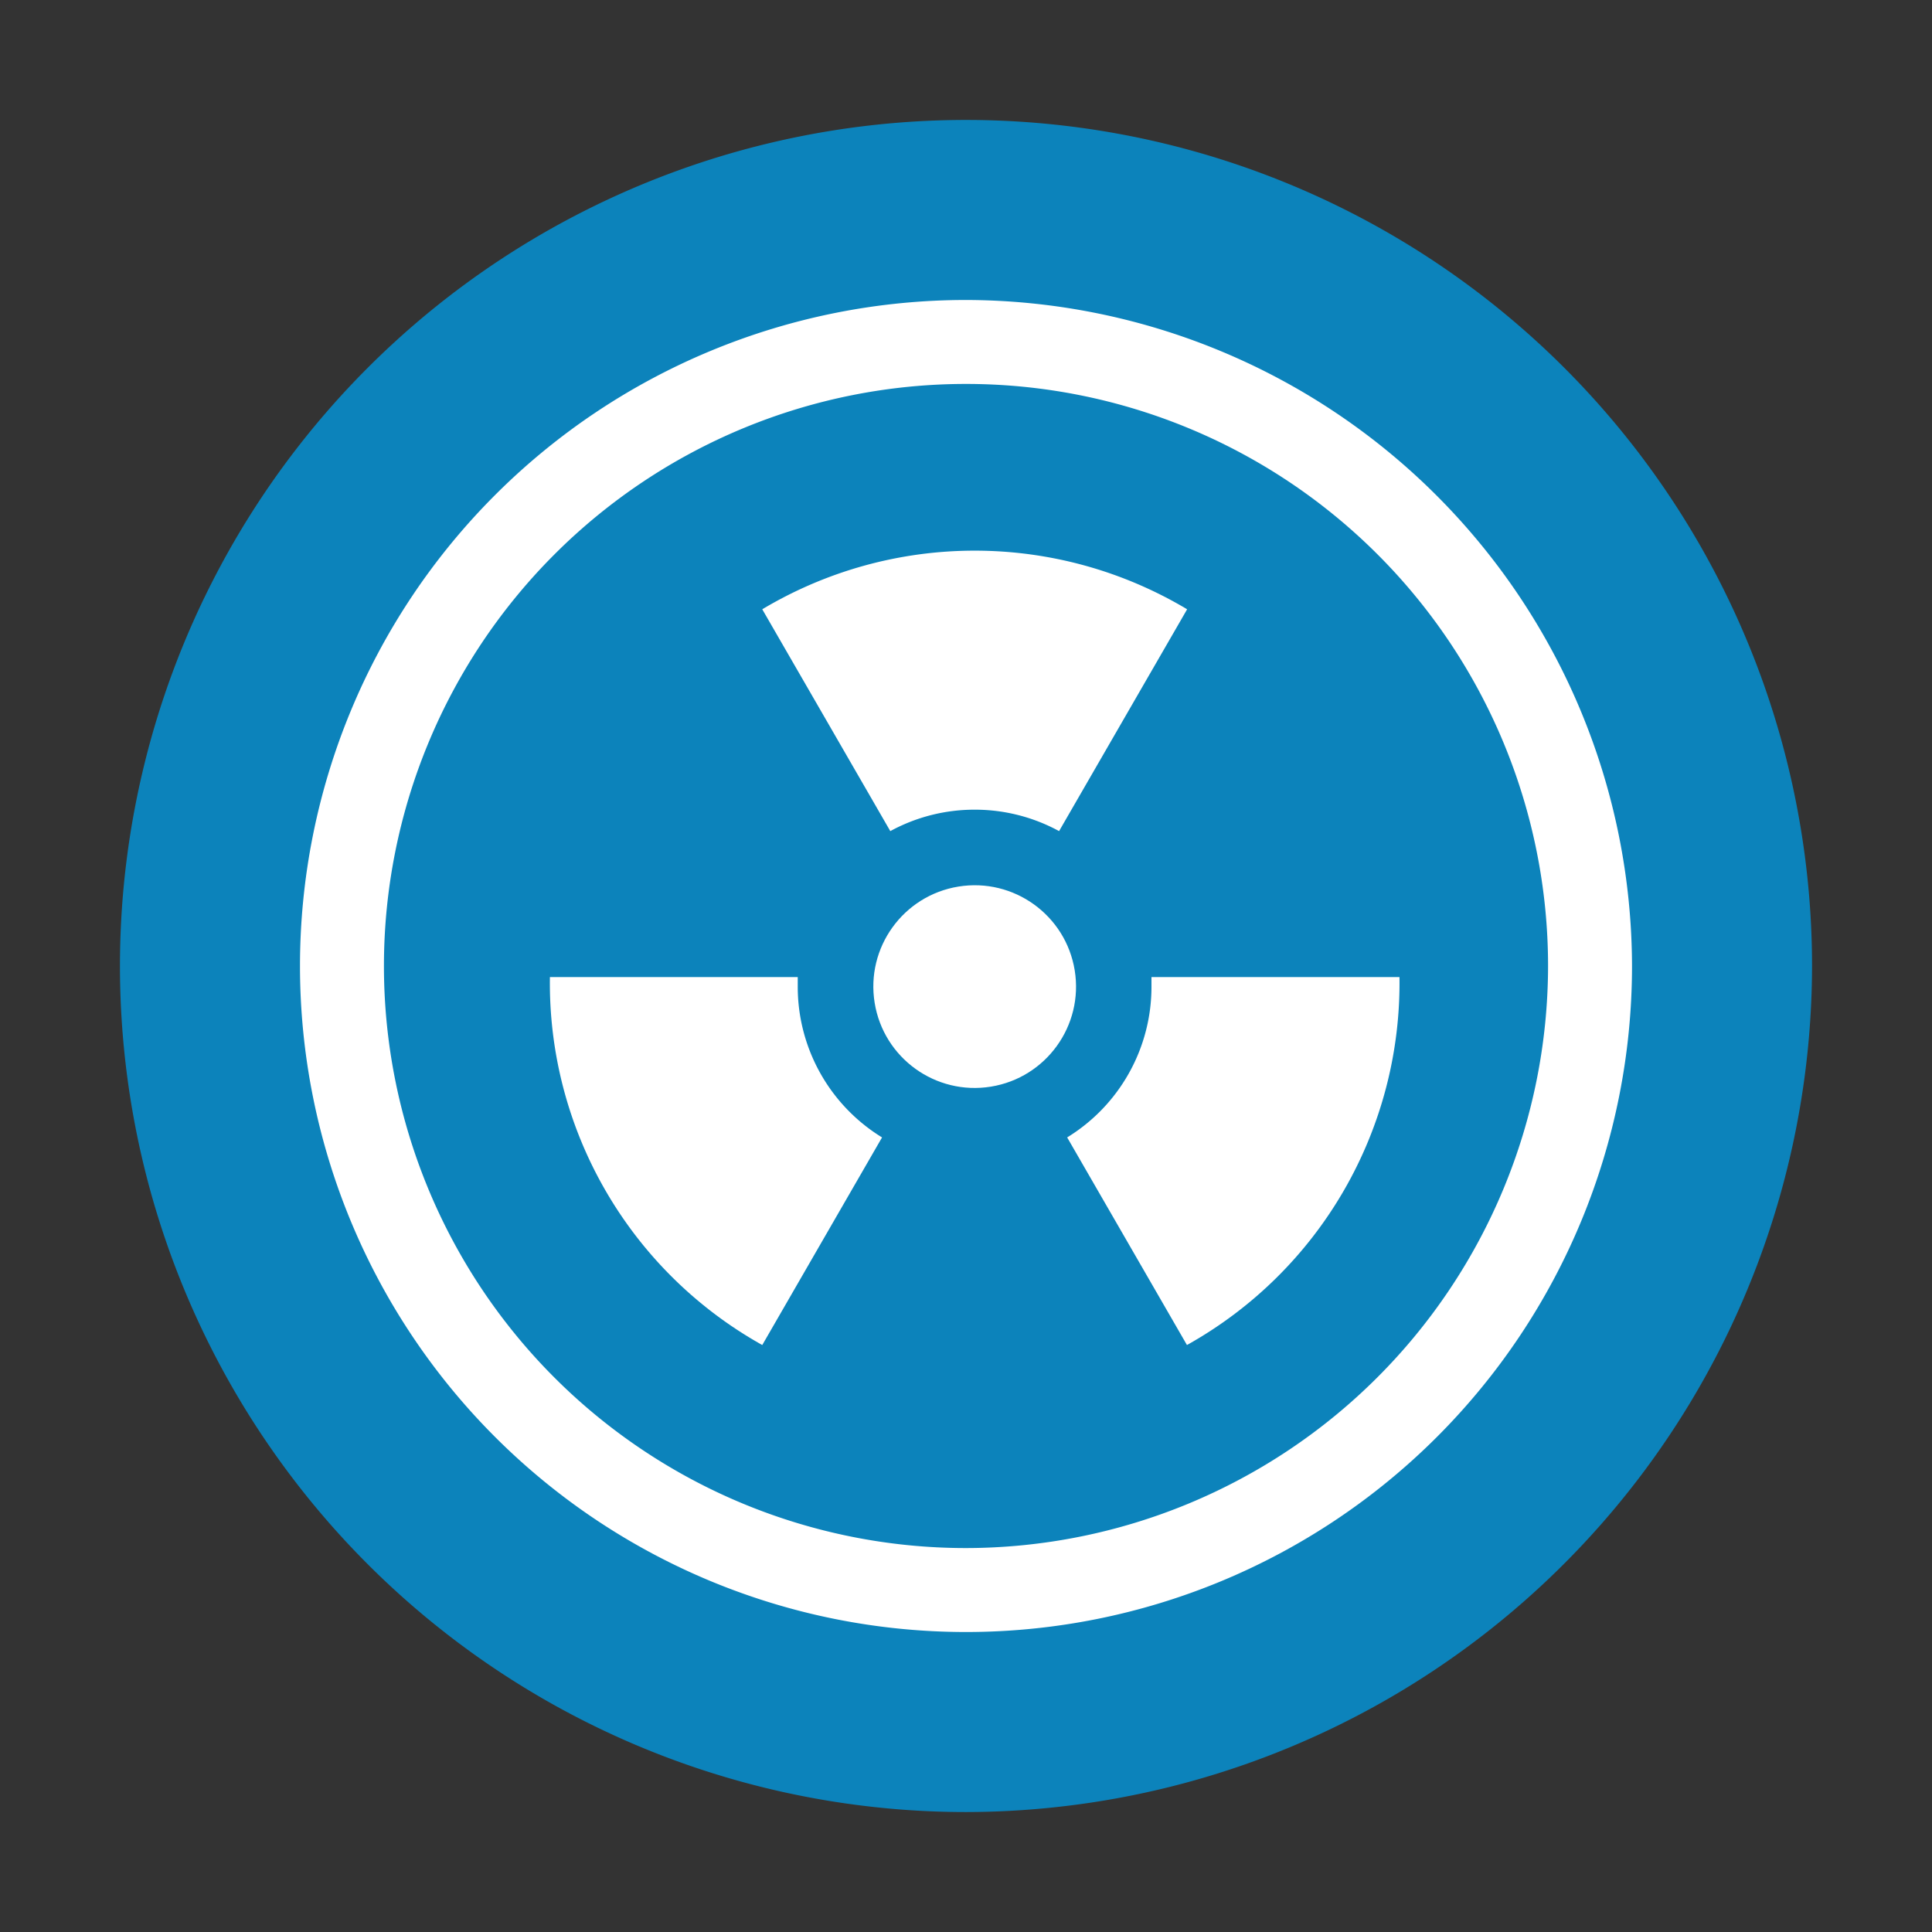
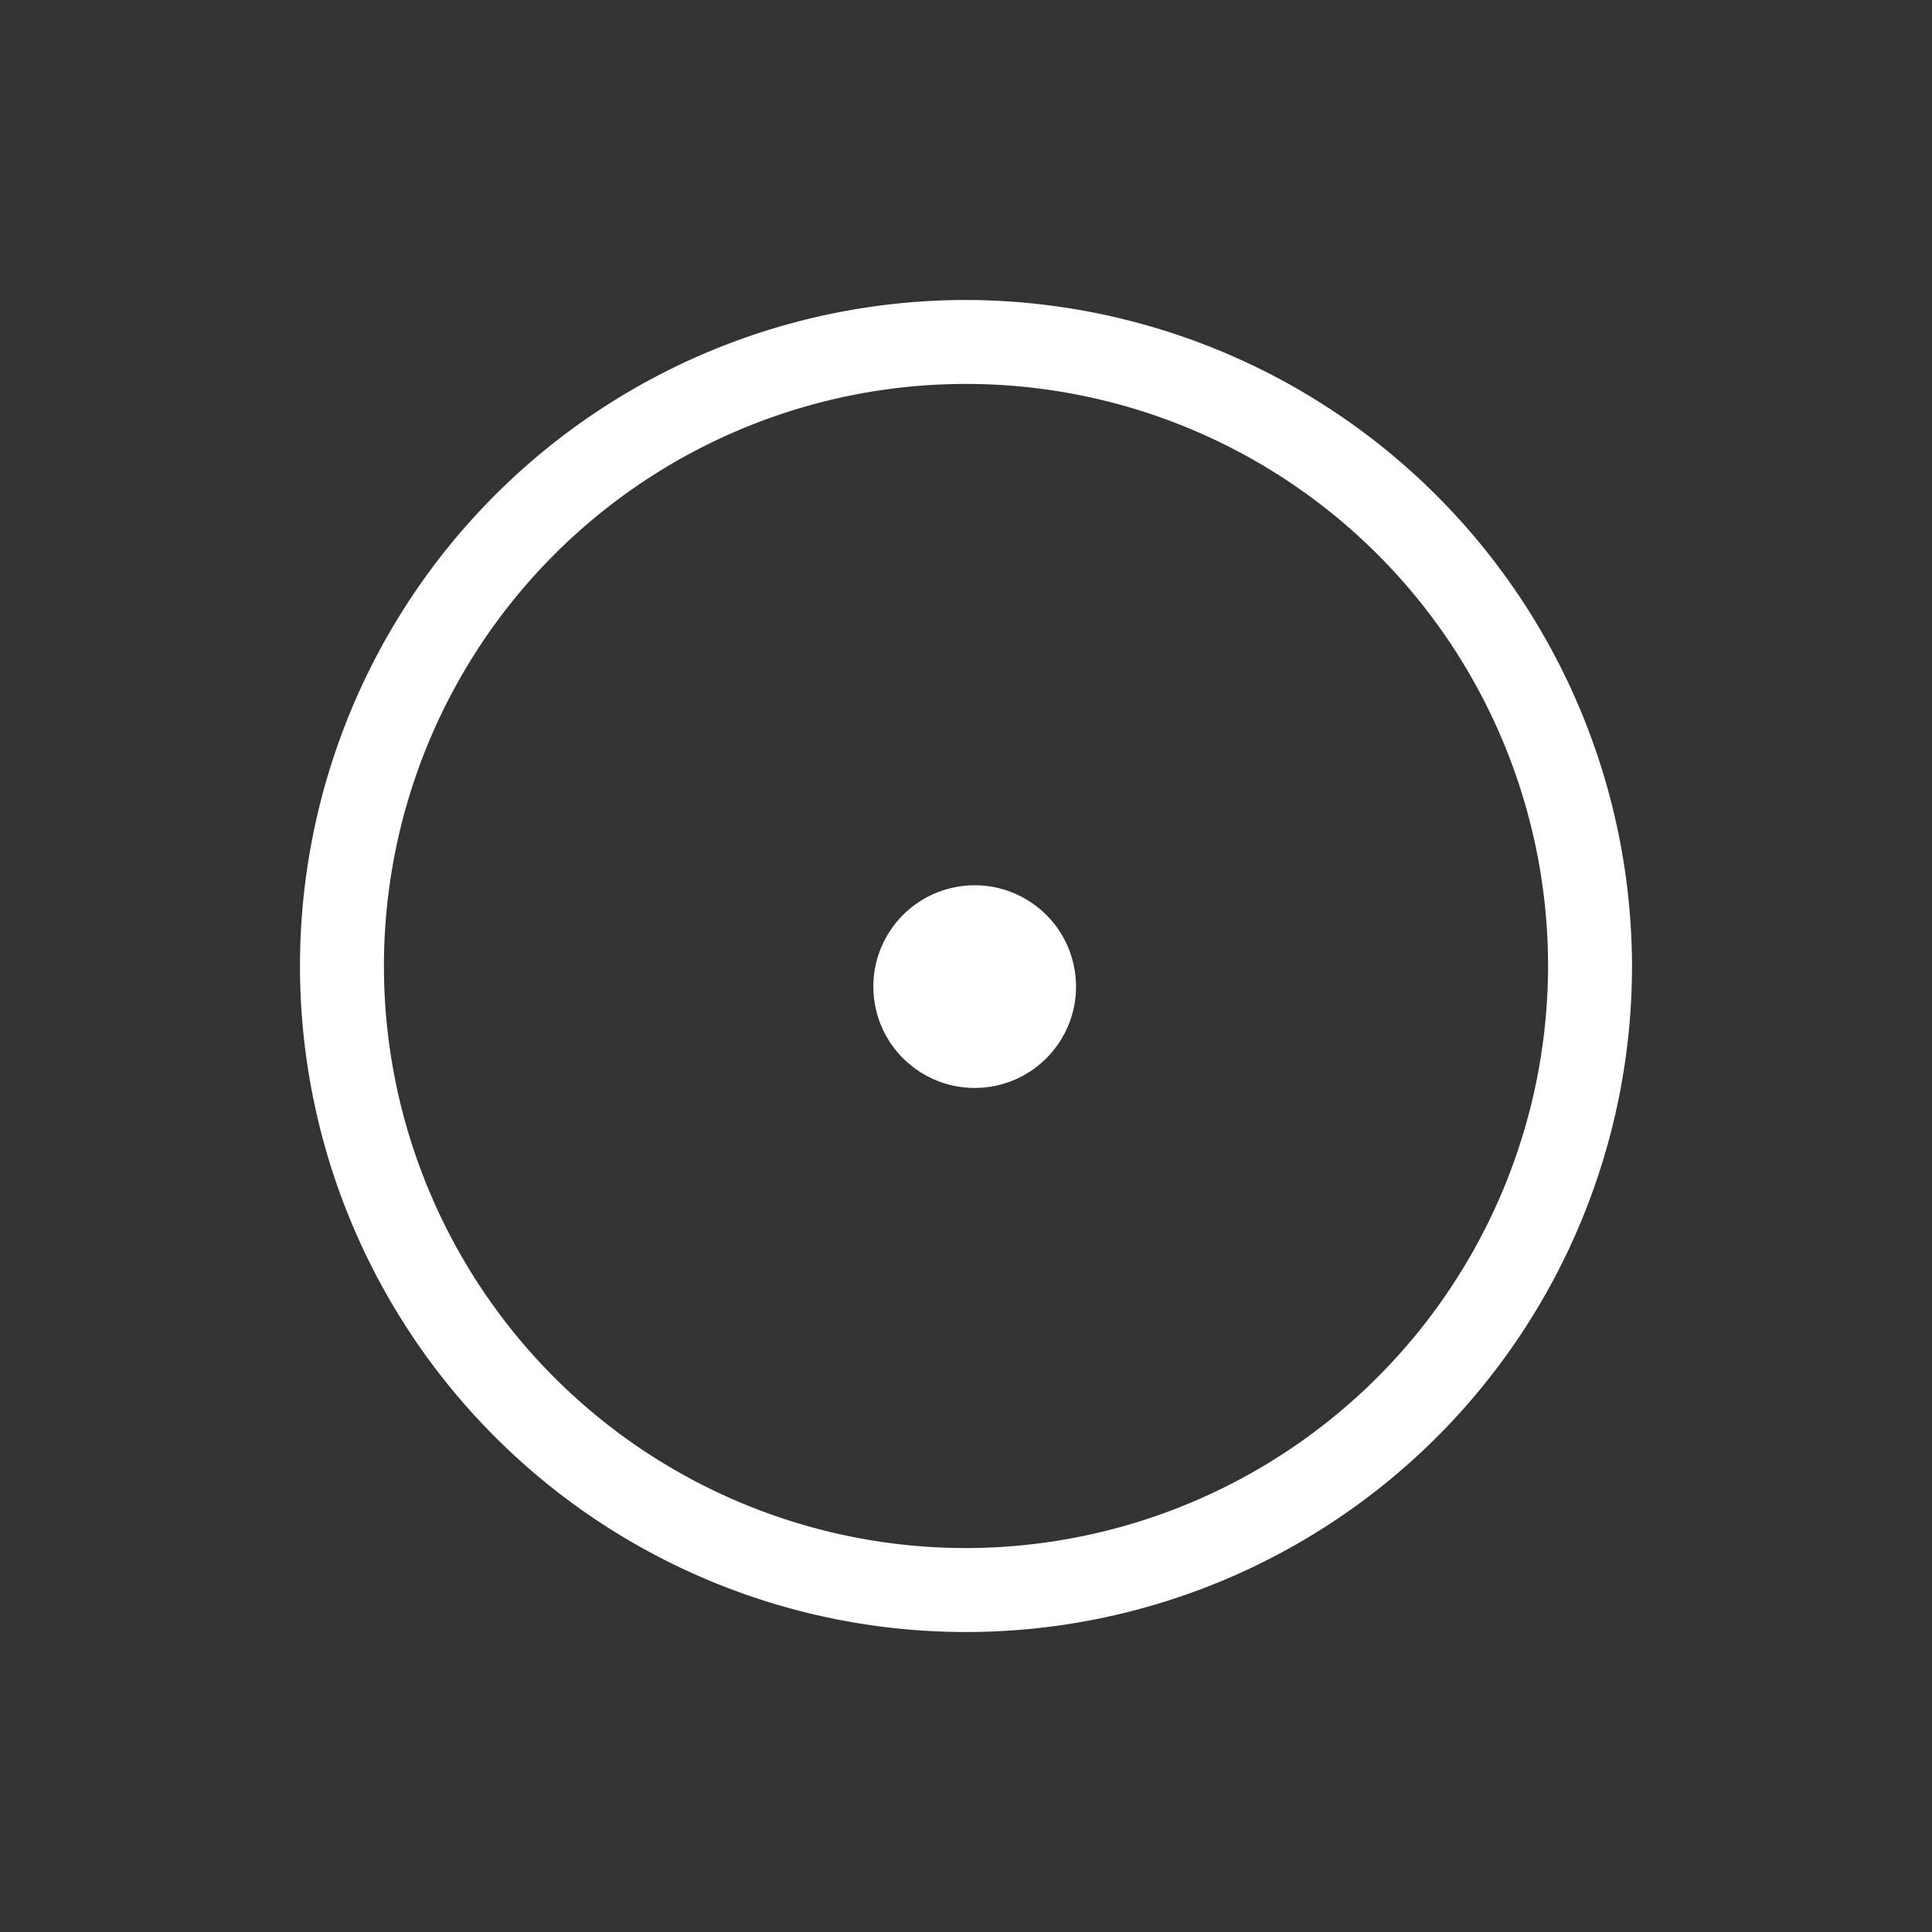
<svg xmlns="http://www.w3.org/2000/svg" id="Layer_1" data-name="Layer 1" viewBox="0 0 110 110">
  <rect x="0" y="0" width="110" height="110" fill="#333333" stroke="none" />
  <defs>
    <style>.cls-2{fill:#fff}</style>
  </defs>
-   <path d="M55 103.17A48.17 48.17 0 11103.17 55 48.23 48.23 0 0155 103.17z" fill="#0c83bb" />
  <path class="cls-2" d="M55 17.08A37.92 37.92 0 1092.92 55 38 38 0 0055 17.08zm0 71.06A33.14 33.14 0 1188.14 55 33.18 33.18 0 0155 88.14z" />
  <circle class="cls-2" cx="55.49" cy="56.18" r="5.77" transform="rotate(-9.22 55.45 56.148)" />
-   <path class="cls-2" d="M45.42 56.18v-.55H31.31A23.6 23.6 0 0043.4 76.58l6.82-11.82a10.06 10.06 0 01-4.8-8.58zM55.49 46.1a10 10 0 014.81 1.22l7.29-12.63a23.58 23.58 0 00-24.19 0l7.29 12.63a10 10 0 014.8-1.22zM65.56 55.63v.55a10.06 10.06 0 01-4.8 8.58l6.82 11.82a23.6 23.6 0 0012.1-20.95z" />
</svg>